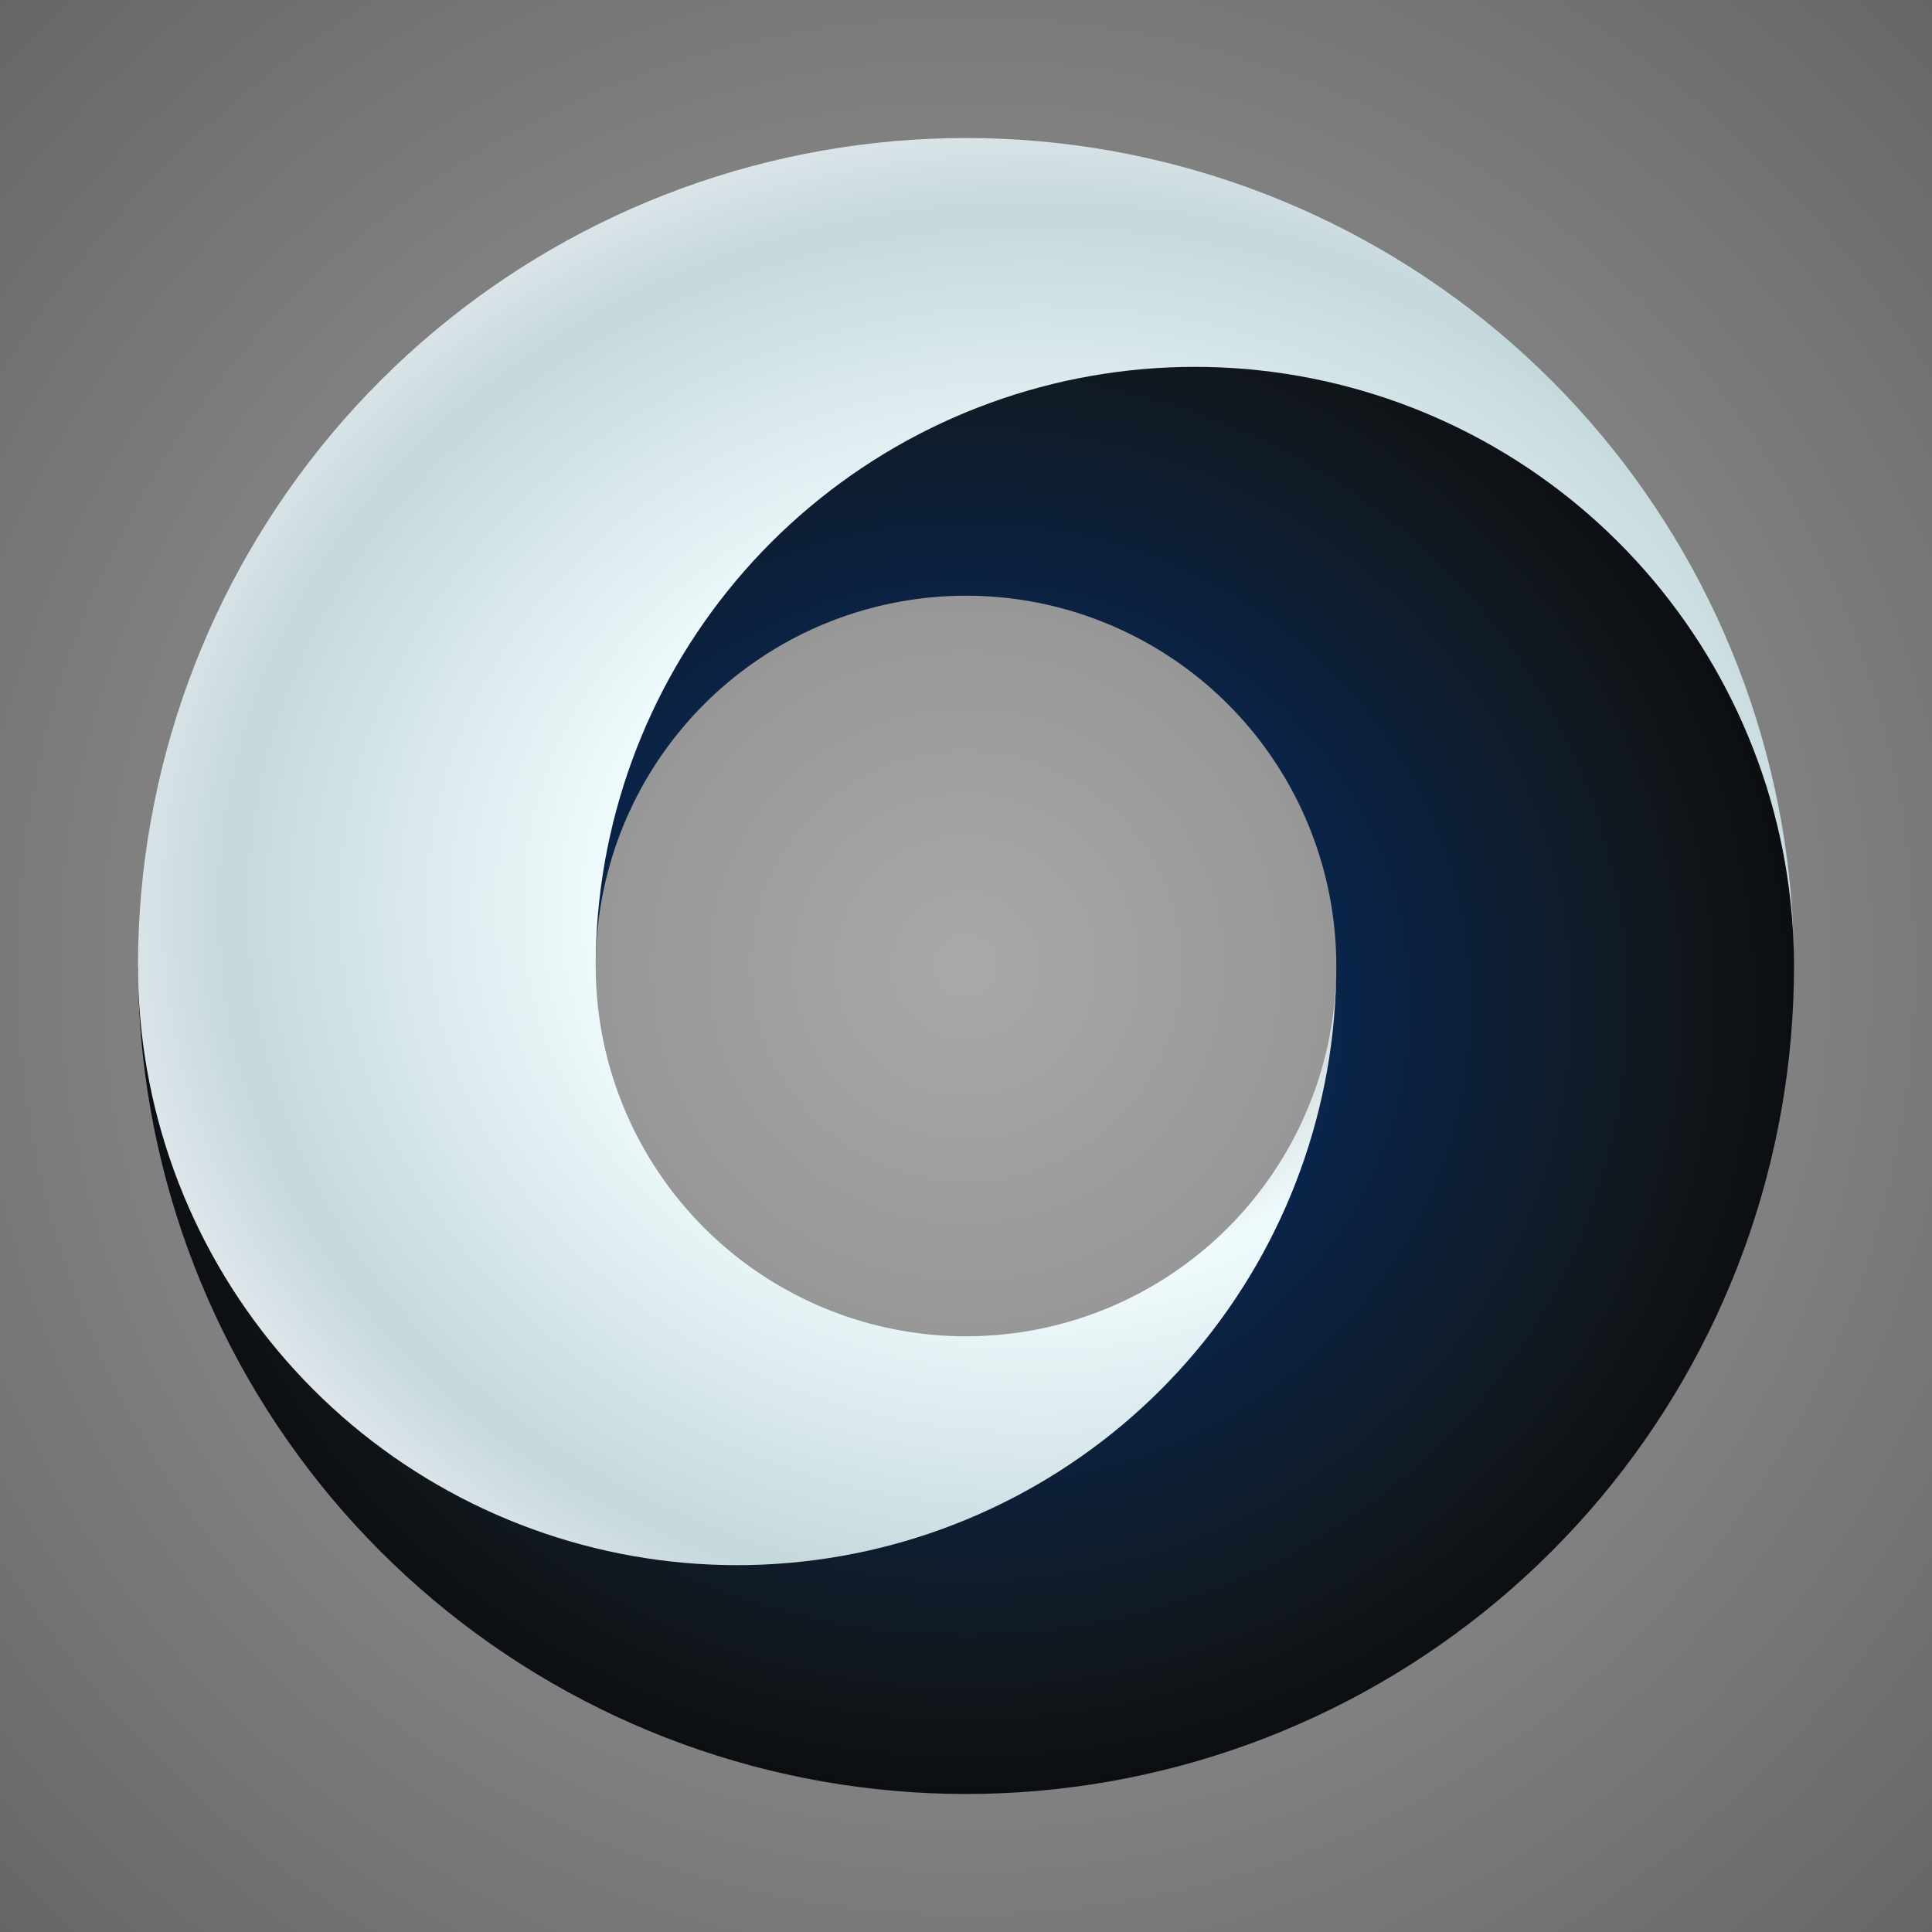
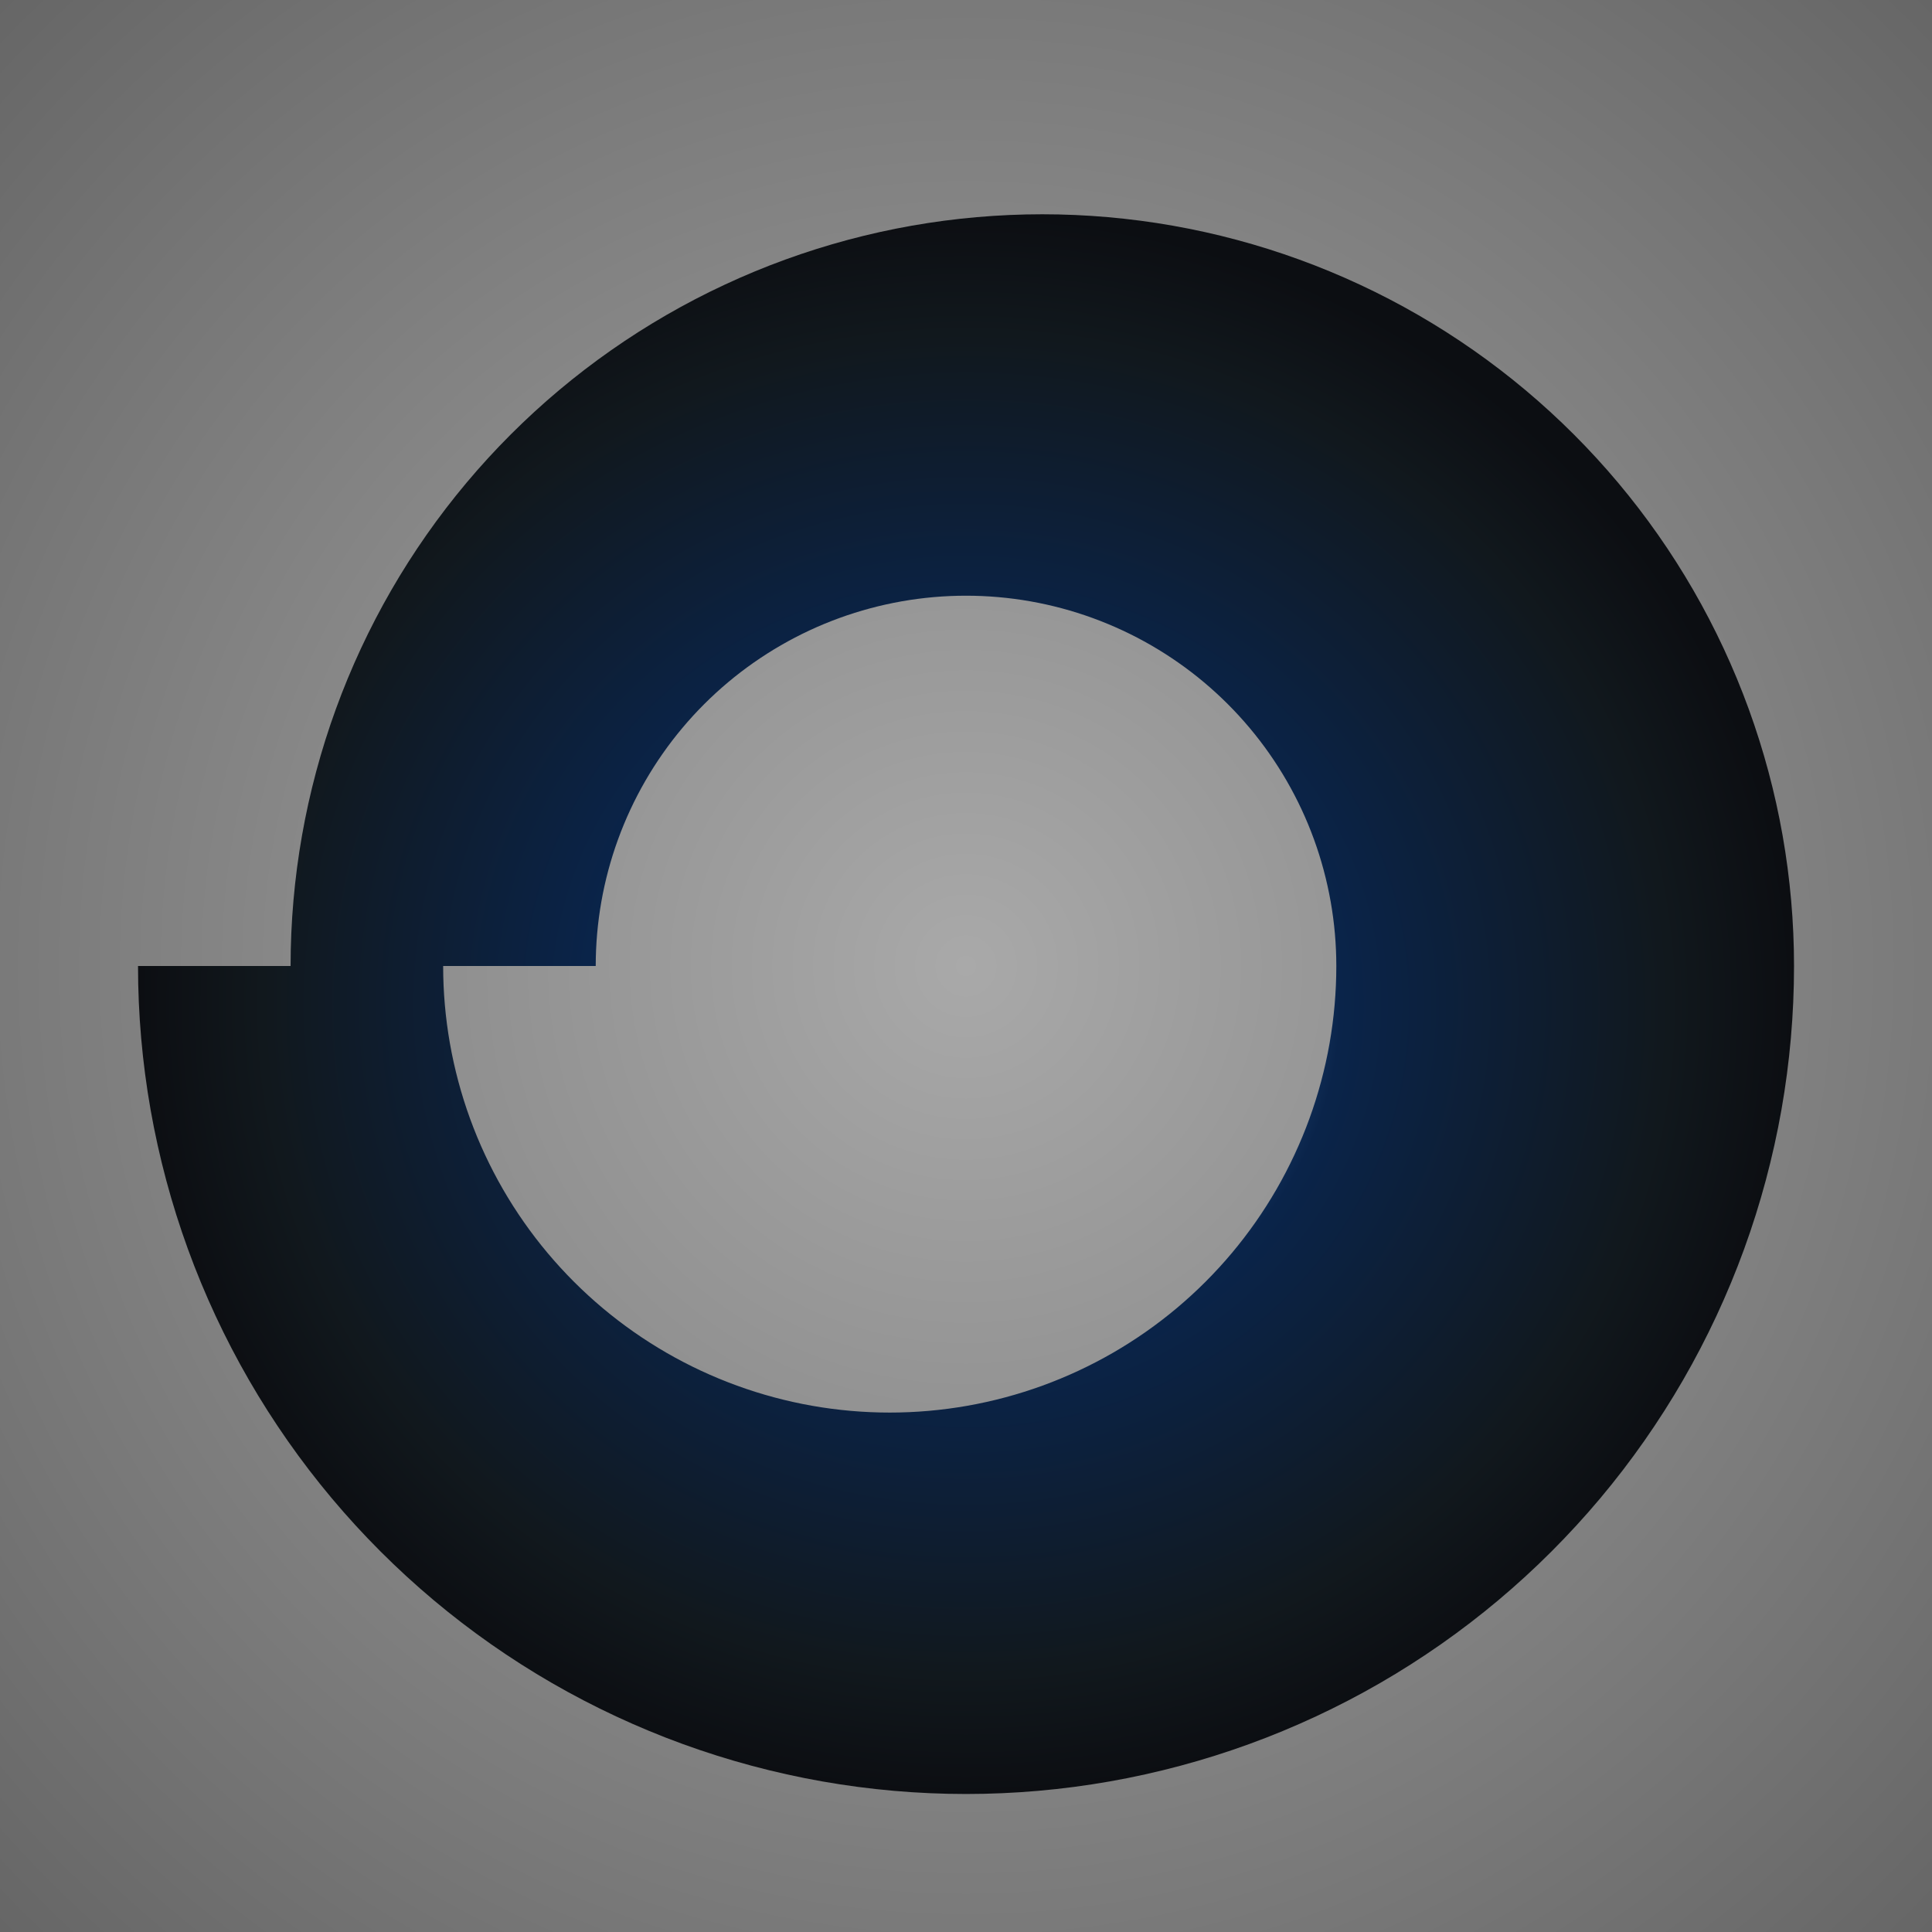
<svg xmlns="http://www.w3.org/2000/svg" version="1.1" viewBox="0 0 700 700">
  <rect x="0" y="0" width="700" height="700" fill="#808080" stroke="none" />
  <defs>
    <radialGradient id="c" cx="374.54" cy="679.18" r="300" gradientTransform="matrix(1.15 0 0 .991 -55.123 7.801)" gradientUnits="userSpaceOnUse">
      <stop stop-color="#a8b5b7" offset="0" />
      <stop stop-color="#d6ddde" offset=".336" />
      <stop stop-color="#f0fbfd" offset=".452" />
      <stop stop-color="#c4d8dc" offset=".849" />
      <stop stop-color="#e6eaee" offset="1" />
    </radialGradient>
    <radialGradient id="b" cx="350" cy="716.18" r="300" gradientTransform="matrix(1 0 0 .954 0 32.991)" gradientUnits="userSpaceOnUse">
      <stop stop-color="#141718" offset="0" />
      <stop stop-color="#396ea8" offset=".257" />
      <stop stop-color="#0a244a" offset=".452" />
      <stop stop-color="#11181d" offset=".849" />
      <stop stop-color="#0c0e12" offset="1" />
    </radialGradient>
    <radialGradient id="a" cx="350" cy="702.36" r="350" gradientTransform="matrix(1 -1 1 1 -702.36 350)" gradientUnits="userSpaceOnUse">
      <stop stop-color="#a9a9a9" offset="0" />
      <stop stop-color="#666" offset="1" />
    </radialGradient>
  </defs>
  <g transform="translate(0 -352.36)">
    <g>
      <path d="m0 352.36h700v700h-700z" color="#000000" fill="url(#a)" />
      <path d="m482.13 679.06c-1.354-7.677-3.387-15.264-6.053-22.589-2.666-7.325-5.986-14.444-9.883-21.195-3.898-6.751-8.403-13.185-13.414-19.157-5.011-5.972-10.565-11.526-16.537-16.537-5.972-5.011-12.406-9.516-19.157-13.414-6.751-3.898-13.87-7.217-21.195-9.883-7.325-2.666-14.912-4.699-22.589-6.053-7.677-1.354-15.502-2.038-23.297-2.038-7.795 0-15.62 0.685-23.297 2.038-7.677 1.354-15.264 3.387-22.589 6.053-7.325 2.666-14.444 5.986-21.195 9.883-6.751 3.898-13.185 8.403-19.157 13.414-5.972 5.011-11.526 10.565-16.537 16.537-5.011 5.972-9.516 12.406-13.414 19.157-3.898 6.751-7.217 13.87-9.883 21.195-2.666 7.325-4.699 14.912-6.053 22.589-1.354 7.677-2.038 15.502-2.038 23.297l-55.279 9e-13c0 9.401 0.826 18.838 2.458 28.097 1.633 9.259 4.084 18.409 7.3 27.243 3.216 8.834 7.219 17.42 11.92 25.562 4.701 8.142 10.134 15.902 16.177 23.104 6.043 7.202 12.741 13.9 19.943 19.943 7.202 6.043 14.962 11.477 23.104 16.177 8.142 4.701 16.727 8.704 25.562 11.92 8.834 3.216 17.985 5.667 27.243 7.3 9.259 1.633 18.695 2.458 28.097 2.458 9.401 0 18.838-0.826 28.097-2.458 9.259-1.633 18.409-4.084 27.243-7.3 8.834-3.216 17.42-7.219 25.562-11.92 8.142-4.701 15.902-10.134 23.104-16.177 7.202-6.043 13.9-12.741 19.943-19.943 6.043-7.202 11.477-14.962 16.177-23.104 4.701-8.142 8.704-16.727 11.92-25.562 3.216-8.834 5.667-17.985 7.3-27.243 1.633-9.259 2.458-18.695 2.458-28.097-1e-13 -7.795-0.685-15.62-2.038-23.297zm163.32 75.392c-3.027 17.166-7.573 34.132-13.535 50.512s-13.385 32.298-22.1 47.394c-8.716 15.096-18.79 29.483-29.994 42.836-11.205 13.353-23.624 25.773-36.977 36.977-13.353 11.205-27.74 21.279-42.836 29.994-15.096 8.716-31.014 16.138-47.394 22.1-16.38 5.962-33.345 10.508-50.512 13.535-17.166 3.027-34.663 4.558-52.094 4.558-17.431 0-34.928-1.531-52.094-4.558-17.166-3.027-34.132-7.573-50.512-13.535-16.38-5.962-32.298-13.385-47.394-22.1-15.096-8.716-29.483-18.79-42.836-29.994-13.353-11.205-25.773-23.624-36.977-36.977-11.205-13.353-21.279-27.74-29.994-42.836-8.716-15.096-16.138-31.014-22.1-47.394-5.962-16.38-10.508-33.345-13.535-50.512-3.027-17.166-4.558-34.663-4.558-52.094l55.279 1e-13c0-15.825 1.39-31.71 4.138-47.295 2.748-15.585 6.875-30.987 12.288-45.858 5.412-14.871 12.151-29.322 20.064-43.027 7.913-13.705 17.059-26.767 27.231-38.89 10.172-12.123 21.447-23.398 33.57-33.57 12.123-10.172 25.185-19.318 38.89-27.231 13.705-7.913 28.157-14.652 43.027-20.064 14.871-5.412 30.273-9.54 45.858-12.288 15.585-2.748 31.47-4.138 47.295-4.138 15.825 0 31.71 1.39 47.295 4.138 15.585 2.748 30.987 6.875 45.858 12.288 14.871 5.412 29.322 12.151 43.027 20.064 13.705 7.913 26.767 17.059 38.89 27.231 12.123 10.172 23.398 21.447 33.57 33.57 10.172 12.123 19.318 25.185 27.231 38.89 7.913 13.705 14.652 28.157 20.064 43.027 5.412 14.871 9.54 30.273 12.288 45.858 2.748 15.585 4.138 31.47 4.138 47.295 1e-13 17.431-1.531 34.928-4.558 52.094z" color="#000000" fill="url(#b)" />
-       <path d="m54.558 650.27c3.027-17.166 7.573-34.132 13.535-50.512 5.962-16.38 13.385-32.298 22.1-47.394 8.716-15.096 18.79-29.483 29.994-42.836 11.205-13.353 23.624-25.773 36.977-36.977 13.353-11.205 27.74-21.279 42.836-29.994 15.096-8.716 31.014-16.138 47.394-22.1 16.38-5.962 33.345-10.508 50.512-13.535 17.166-3.027 34.663-4.558 52.094-4.558 17.431 0 34.928 1.531 52.094 4.558 17.166 3.027 34.132 7.573 50.512 13.535 16.38 5.962 32.298 13.385 47.394 22.1 15.096 8.716 29.483 18.79 42.836 29.994 13.353 11.205 25.773 23.624 36.977 36.977 11.205 13.353 21.279 27.74 29.994 42.836 8.716 15.096 16.138 31.014 22.1 47.394 5.962 16.38 10.508 33.345 13.535 50.512 3.027 17.166 4.558 34.663 4.558 52.094 0-12.613-1.108-25.274-3.298-37.696-2.19-12.422-5.48-24.698-9.794-36.551-4.314-11.853-9.685-23.371-15.992-34.295-6.307-10.923-13.596-21.334-21.704-30.997-8.108-9.662-17.095-18.649-26.757-26.757-9.662-8.108-20.073-15.397-30.997-21.704-10.923-6.307-22.442-11.678-34.295-15.992-11.853-4.314-24.129-7.603-36.551-9.794-12.422-2.19-25.083-3.298-37.696-3.298s-25.274 1.108-37.696 3.298c-12.422 2.19-24.698 5.48-36.551 9.794-11.853 4.314-23.371 9.685-34.295 15.992-10.923 6.307-21.334 13.596-30.997 21.704-9.662 8.108-18.649 17.095-26.757 26.757-8.108 9.662-15.397 20.073-21.704 30.997-6.307 10.923-11.678 22.442-15.992 34.295-4.314 11.853-7.603 24.129-9.794 36.551-2.19 12.422-3.298 25.083-3.298 37.696-9.1e-12 7.795 0.685 15.62 2.038 23.297 1.354 7.677 3.387 15.264 6.053 22.589 2.666 7.325 5.986 14.444 9.883 21.195 3.898 6.751 8.403 13.185 13.414 19.157 5.011 5.972 10.565 11.526 16.537 16.537 5.972 5.011 12.406 9.516 19.157 13.414 6.751 3.898 13.87 7.217 21.195 9.883 7.325 2.666 14.912 4.699 22.589 6.053 7.677 1.354 15.502 2.038 23.297 2.038 7.795 0 15.62-0.685 23.297-2.038 7.677-1.354 15.264-3.387 22.589-6.053 7.325-2.666 14.444-5.986 21.195-9.883 6.751-3.898 13.185-8.403 19.157-13.414 5.972-5.011 11.526-10.565 16.537-16.537 5.011-5.972 9.516-12.406 13.414-19.157 3.898-6.751 7.217-13.87 9.883-21.195 2.666-7.325 4.699-14.912 6.053-22.589 1.354-7.677 2.038-15.502 2.038-23.297 0 12.613-1.108 25.274-3.298 37.696-2.19 12.422-5.48 24.698-9.794 36.551-4.314 11.853-9.685 23.371-15.992 34.295-6.307 10.923-13.596 21.334-21.704 30.997-8.108 9.662-17.095 18.649-26.757 26.757-9.662 8.108-20.073 15.397-30.997 21.704-10.923 6.307-22.442 11.678-34.295 15.992-11.853 4.314-24.129 7.603-36.551 9.794-12.422 2.19-25.083 3.298-37.696 3.298-12.613 0-25.274-1.108-37.696-3.298-12.422-2.19-24.698-5.48-36.551-9.794-11.853-4.314-23.371-9.685-34.295-15.992-10.923-6.307-21.334-13.596-30.997-21.704-9.662-8.108-18.649-17.095-26.757-26.757-8.108-9.662-15.397-20.073-21.704-30.997-6.307-10.923-11.678-22.442-15.992-34.295-4.314-11.853-7.603-24.129-9.794-36.551-2.19-12.422-3.298-25.083-3.298-37.696 0-17.431 1.531-34.928 4.558-52.094z" color="#000000" fill="url(#c)" />
    </g>
  </g>
</svg>